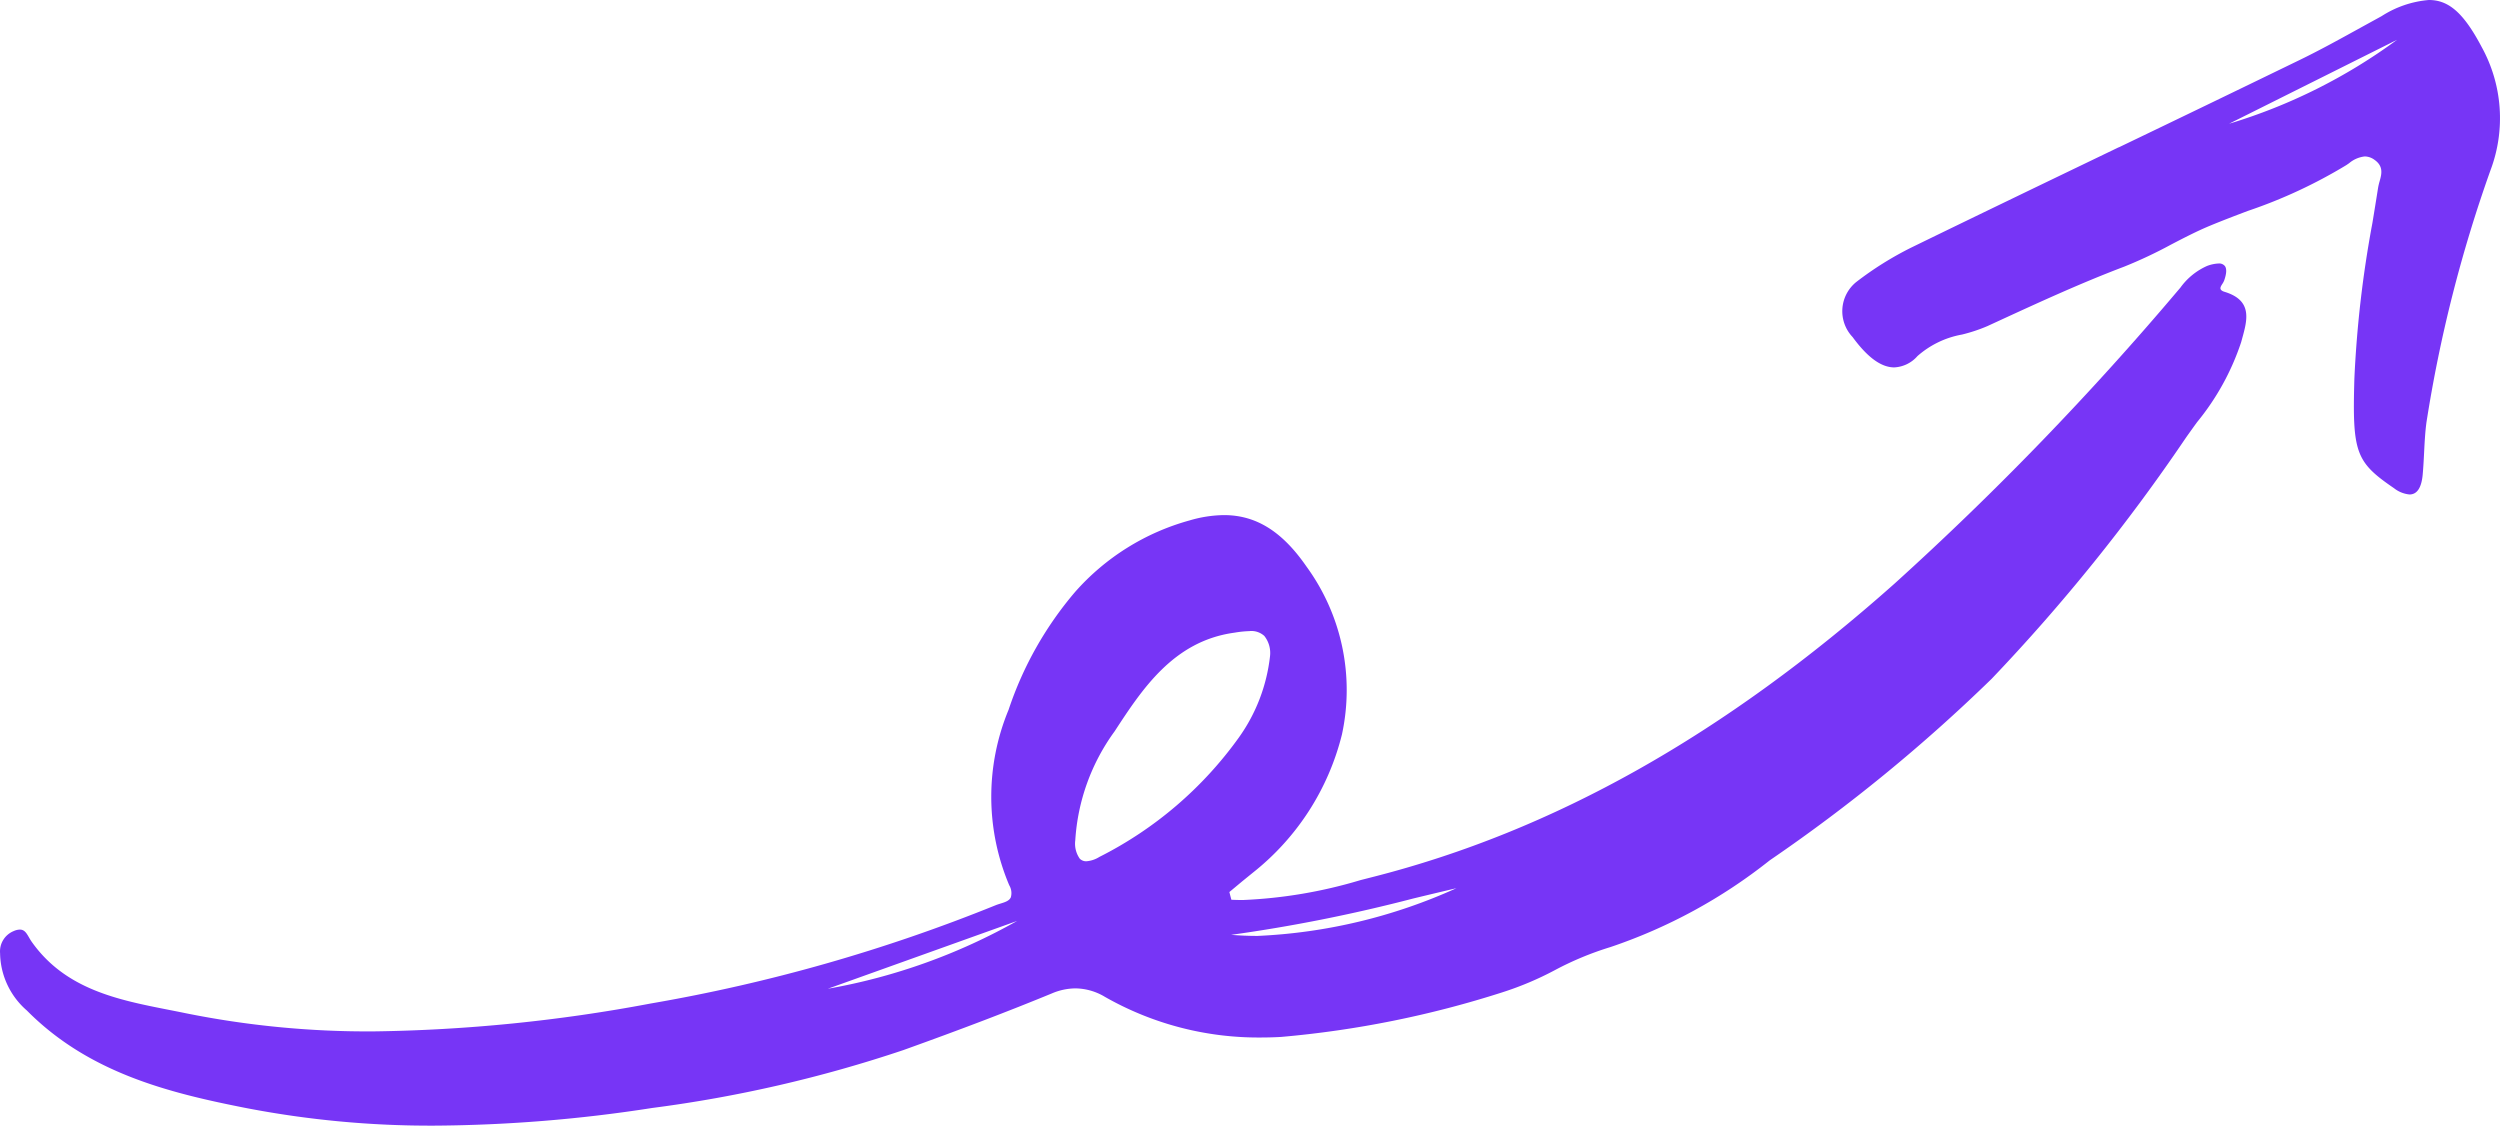
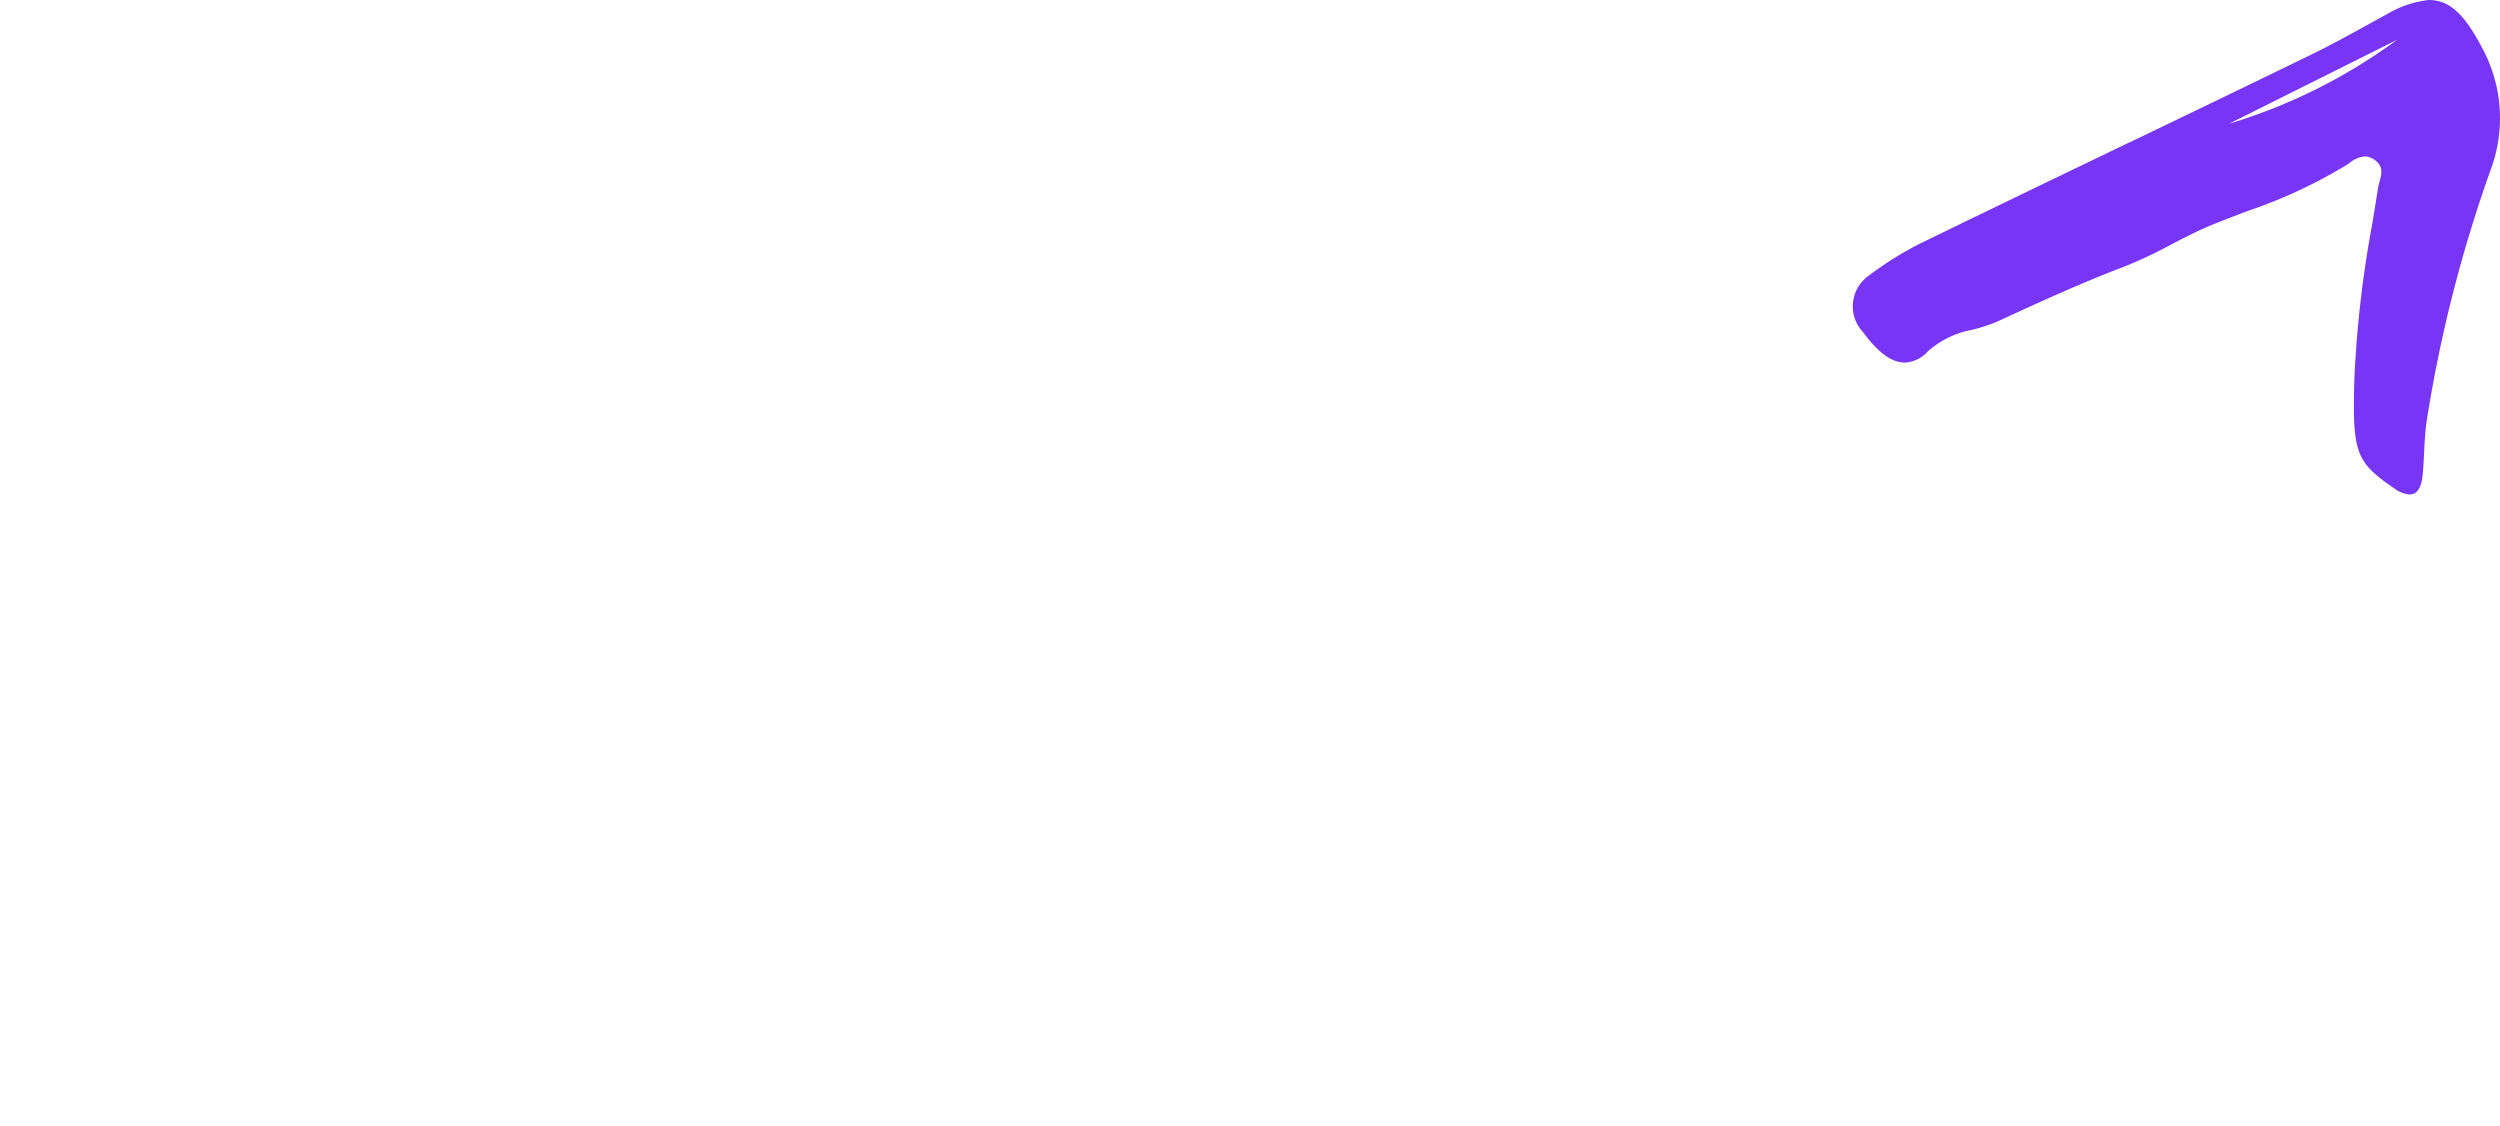
<svg xmlns="http://www.w3.org/2000/svg" width="115.937" height="52.202" viewBox="0 0 115.937 52.202">
  <g id="arrow-p" transform="translate(0.004)">
-     <path id="Fill_149" data-name="Fill 149" d="M20.18,39.981a44.988,44.988,0,0,1-8.849-.831c-3.542-.7-7.238-1.629-10.088-4.507A3.587,3.587,0,0,1,0,31.99a1.017,1.017,0,0,1,.628-1.03.747.747,0,0,1,.287-.071c.214,0,.307.16.425.362.041.071.084.145.136.218,1.564,2.2,4,2.68,6.351,3.143.255.05.509.1.761.152a42.7,42.7,0,0,0,8.712.847,74.388,74.388,0,0,0,12.874-1.294,77.764,77.764,0,0,0,15.992-4.556c.073-.03.151-.054.226-.077.209-.065.406-.125.481-.291a.708.708,0,0,0-.074-.56,10.528,10.528,0,0,1-.03-8.137,16.4,16.4,0,0,1,3.083-5.463,10.969,10.969,0,0,1,5.316-3.32,5.817,5.817,0,0,1,1.59-.245c1.49,0,2.7.757,3.824,2.383a9.722,9.722,0,0,1,1.646,7.791,11.785,11.785,0,0,1-4.12,6.4l-.5.406-.6.5c.03.119.061.239.092.357.171.009.353.013.54.013a22.1,22.1,0,0,0,5.453-.924l.556-.142c8.39-2.132,16.311-6.586,24.217-13.617A141.623,141.623,0,0,0,101.038,1.205l.073-.085A3.04,3.04,0,0,1,102.349.113,1.693,1.693,0,0,1,102.877,0a.341.341,0,0,1,.3.121c.089.125.076.351-.037.67a.824.824,0,0,1-.086.159c-.054.085-.105.166-.079.236.02.054.085.1.2.132,1.287.4,1.041,1.294.8,2.162l-.046.169a11.594,11.594,0,0,1-2.045,3.709c-.177.244-.358.495-.531.742A86.053,86.053,0,0,1,92.36,19.258a77.036,77.036,0,0,1-10.294,8.421A24.408,24.408,0,0,1,74.681,31.7a14.452,14.452,0,0,0-2.574,1.068A14.671,14.671,0,0,1,69.663,33.8,46.877,46.877,0,0,1,59.4,35.868c-.313.017-.628.026-.935.026a14.368,14.368,0,0,1-7.227-1.884,2.709,2.709,0,0,0-1.368-.394,2.83,2.83,0,0,0-1.09.232c-2.011.828-4.2,1.664-6.892,2.63a61.206,61.206,0,0,1-11.646,2.684,67.951,67.951,0,0,1-10.062.819Zm26.985-9.493h0l-8.778,3.145a27.583,27.583,0,0,0,8.778-3.145ZM67.538,28.97h0c-.668.156-1.345.319-2,.477a73.691,73.691,0,0,1-8.448,1.686c.394.032.807.05,1.227.05a25,25,0,0,0,9.22-2.213ZM57.947,17.048h0a4.8,4.8,0,0,0-.672.067l-.073.011c-2.792.4-4.24,2.616-5.517,4.571a9.57,9.57,0,0,0-1.823,5.05,1.208,1.208,0,0,0,.208.854.414.414,0,0,0,.307.12,1.315,1.315,0,0,0,.6-.2,17.831,17.831,0,0,0,6.468-5.534,8.007,8.007,0,0,0,1.448-3.777,1.273,1.273,0,0,0-.265-.939.894.894,0,0,0-.677-.226Z" transform="translate(0 12.22)" fill="#7735f6" />
-     <path id="Fill_151" data-name="Fill 151" d="M26.321,22.931a1.374,1.374,0,0,1-.721-.292c-1.781-1.218-1.935-1.646-1.836-5.083A51.925,51.925,0,0,1,24.6,10.34c.088-.536.178-1.087.263-1.63a2.741,2.741,0,0,1,.068-.292c.1-.349.192-.71-.239-1.009a.77.77,0,0,0-.447-.154,1.347,1.347,0,0,0-.726.314l-.124.085a22.972,22.972,0,0,1-4.559,2.123c-.577.218-1.173.444-1.752.684-.619.256-1.229.573-1.819.88a20.757,20.757,0,0,1-2.179,1.026c-1.99.753-3.96,1.66-5.865,2.537l-.487.224a7.449,7.449,0,0,1-1.168.387,4.255,4.255,0,0,0-2.066,1,1.526,1.526,0,0,1-1.072.523c-.607,0-1.24-.46-1.934-1.407a1.741,1.741,0,0,1,.166-2.55,15.439,15.439,0,0,1,2.555-1.6c3.2-1.56,6.461-3.129,9.613-4.647h.01c2.708-1.3,5.508-2.652,8.257-3.988,1.041-.5,2.072-1.073,3.068-1.623l.868-.477A4.77,4.77,0,0,1,27.219,0c.935,0,1.625.616,2.459,2.2a6.836,6.836,0,0,1,.4,5.69,64.287,64.287,0,0,0-2.972,11.7c-.062.465-.086.944-.109,1.406-.017.337-.035.685-.066,1.025C26.874,22.622,26.669,22.931,26.321,22.931ZM25.755,1.839l-3.9,1.95-.163.081L17.951,5.739a25.6,25.6,0,0,0,7.8-3.9Z" transform="translate(85.416)" fill="#7735f6" />
+     <path id="Fill_151" data-name="Fill 151" d="M26.321,22.931a1.374,1.374,0,0,1-.721-.292c-1.781-1.218-1.935-1.646-1.836-5.083A51.925,51.925,0,0,1,24.6,10.34c.088-.536.178-1.087.263-1.63a2.741,2.741,0,0,1,.068-.292c.1-.349.192-.71-.239-1.009a.77.77,0,0,0-.447-.154,1.347,1.347,0,0,0-.726.314l-.124.085a22.972,22.972,0,0,1-4.559,2.123c-.577.218-1.173.444-1.752.684-.619.256-1.229.573-1.819.88a20.757,20.757,0,0,1-2.179,1.026c-1.99.753-3.96,1.66-5.865,2.537a7.449,7.449,0,0,1-1.168.387,4.255,4.255,0,0,0-2.066,1,1.526,1.526,0,0,1-1.072.523c-.607,0-1.24-.46-1.934-1.407a1.741,1.741,0,0,1,.166-2.55,15.439,15.439,0,0,1,2.555-1.6c3.2-1.56,6.461-3.129,9.613-4.647h.01c2.708-1.3,5.508-2.652,8.257-3.988,1.041-.5,2.072-1.073,3.068-1.623l.868-.477A4.77,4.77,0,0,1,27.219,0c.935,0,1.625.616,2.459,2.2a6.836,6.836,0,0,1,.4,5.69,64.287,64.287,0,0,0-2.972,11.7c-.062.465-.086.944-.109,1.406-.017.337-.035.685-.066,1.025C26.874,22.622,26.669,22.931,26.321,22.931ZM25.755,1.839l-3.9,1.95-.163.081L17.951,5.739a25.6,25.6,0,0,0,7.8-3.9Z" transform="translate(85.416)" fill="#7735f6" />
  </g>
</svg>